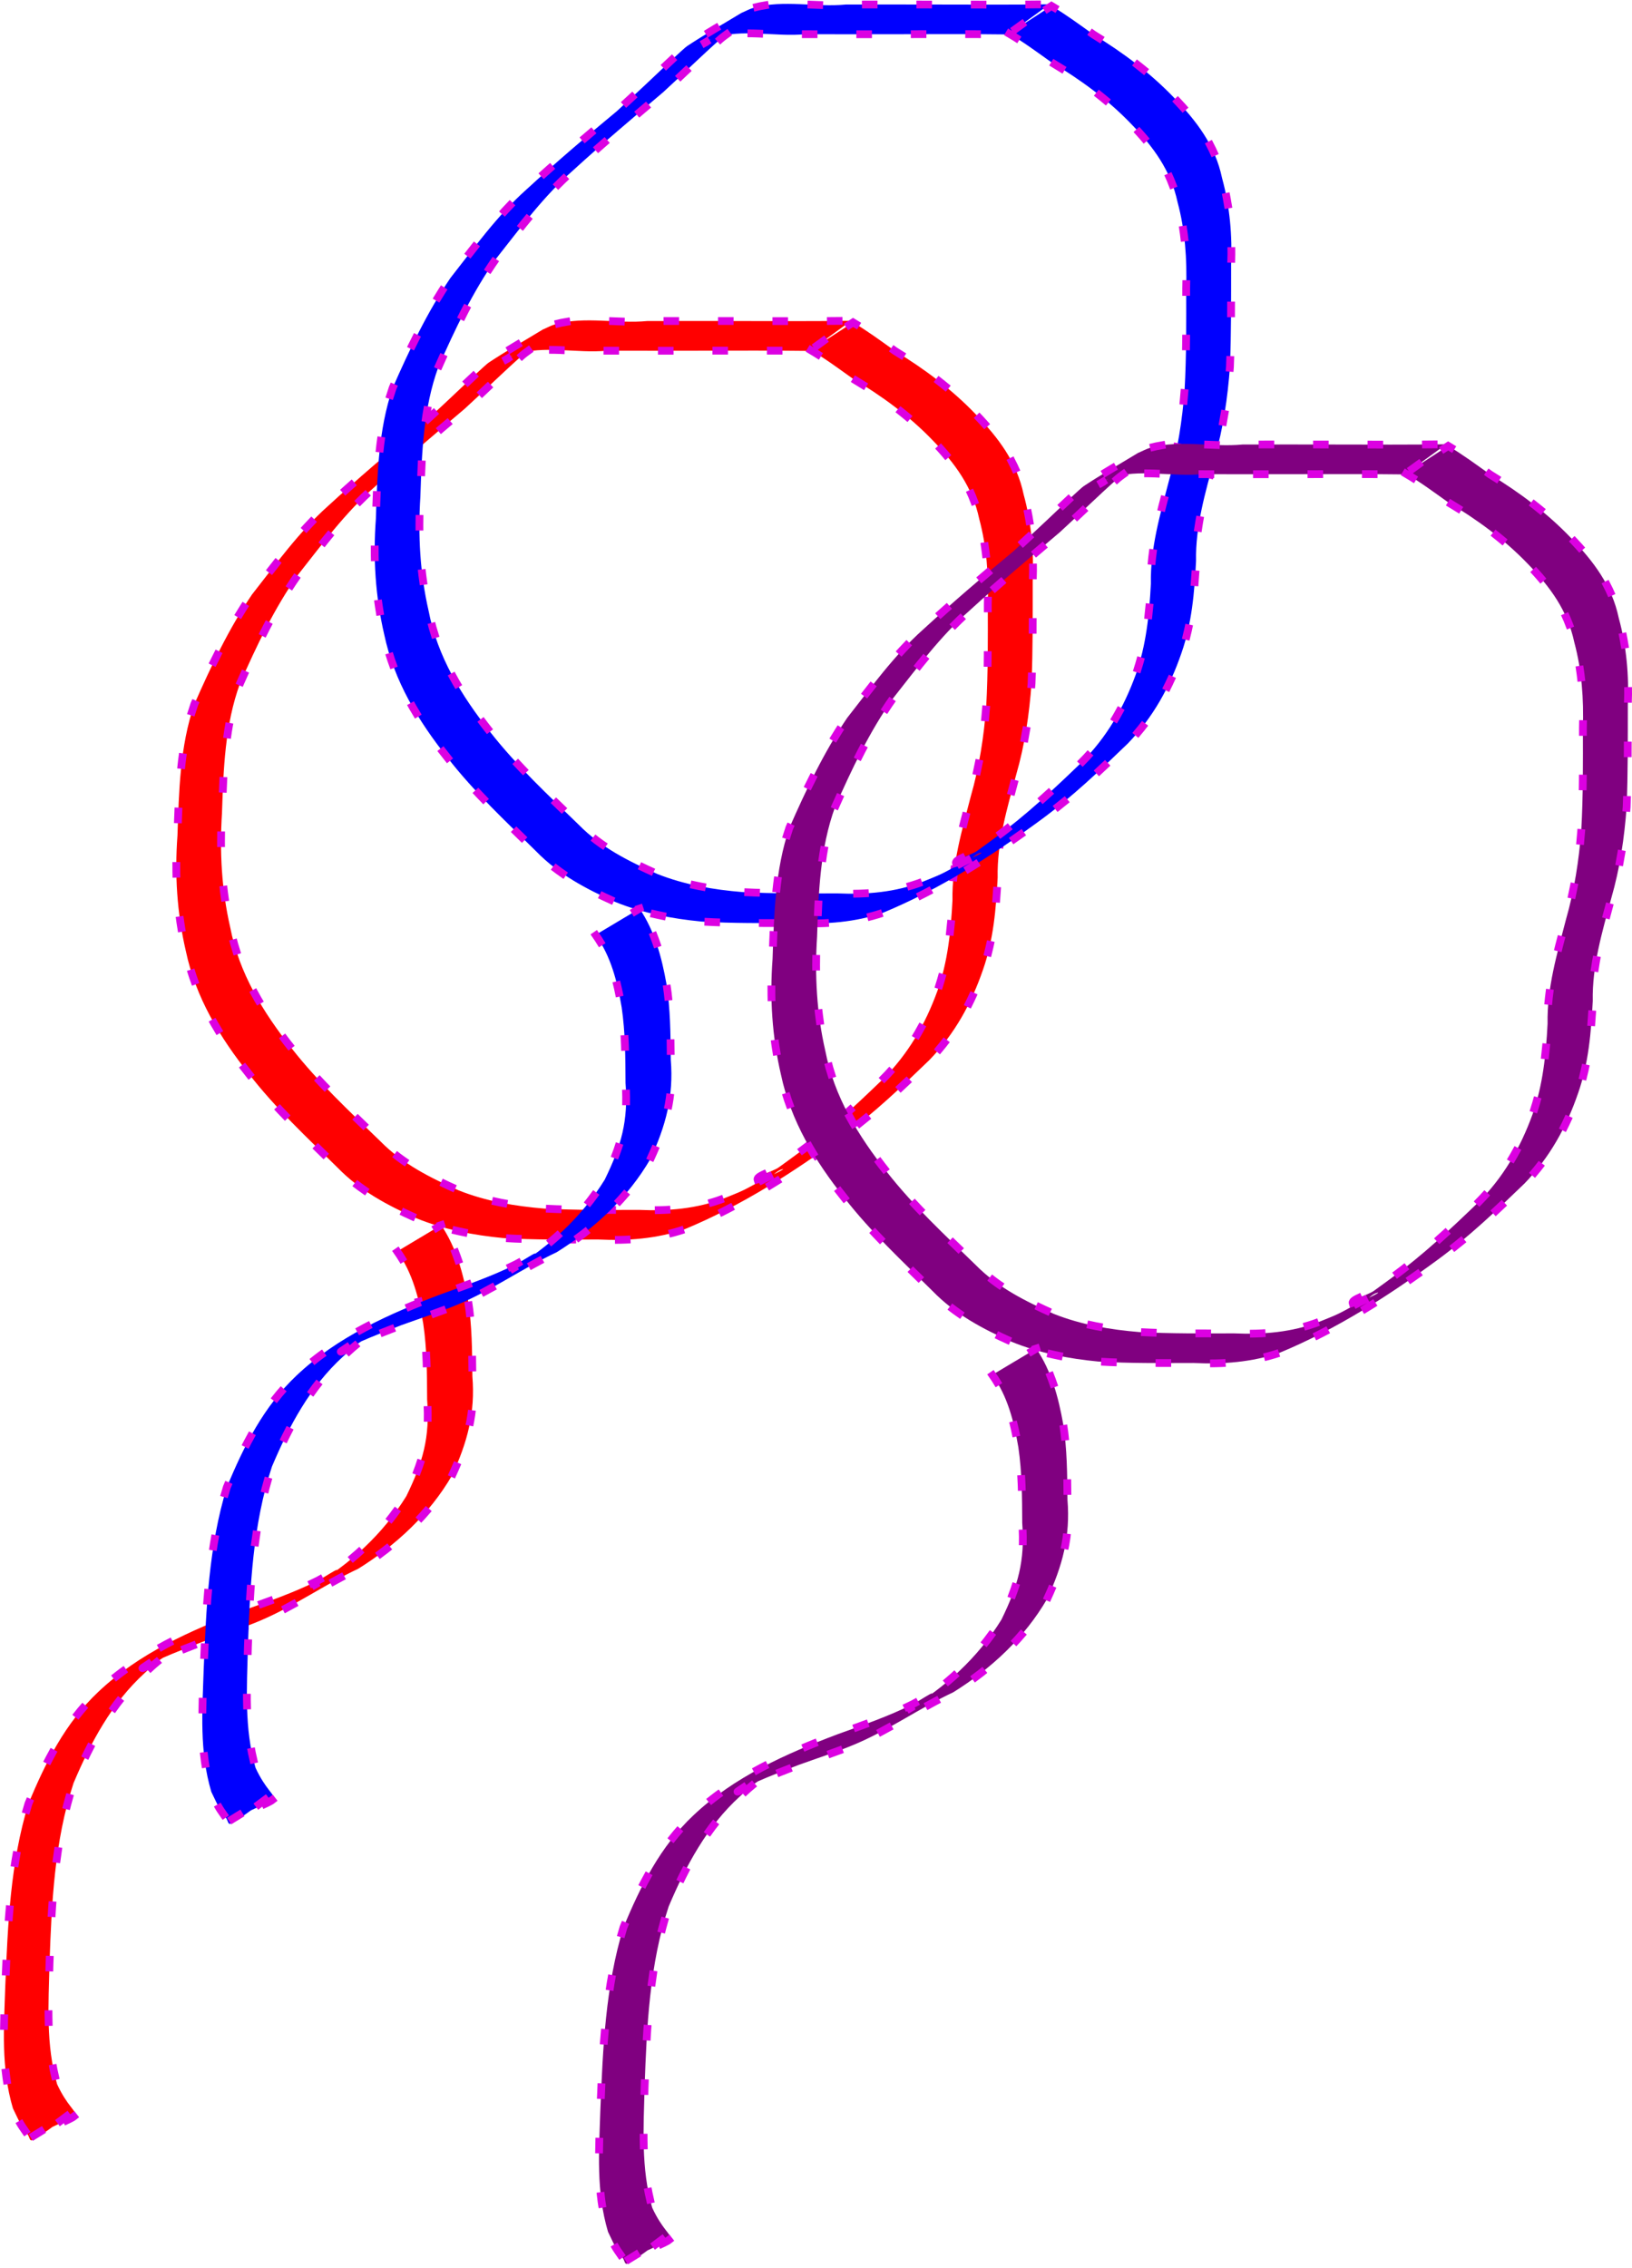
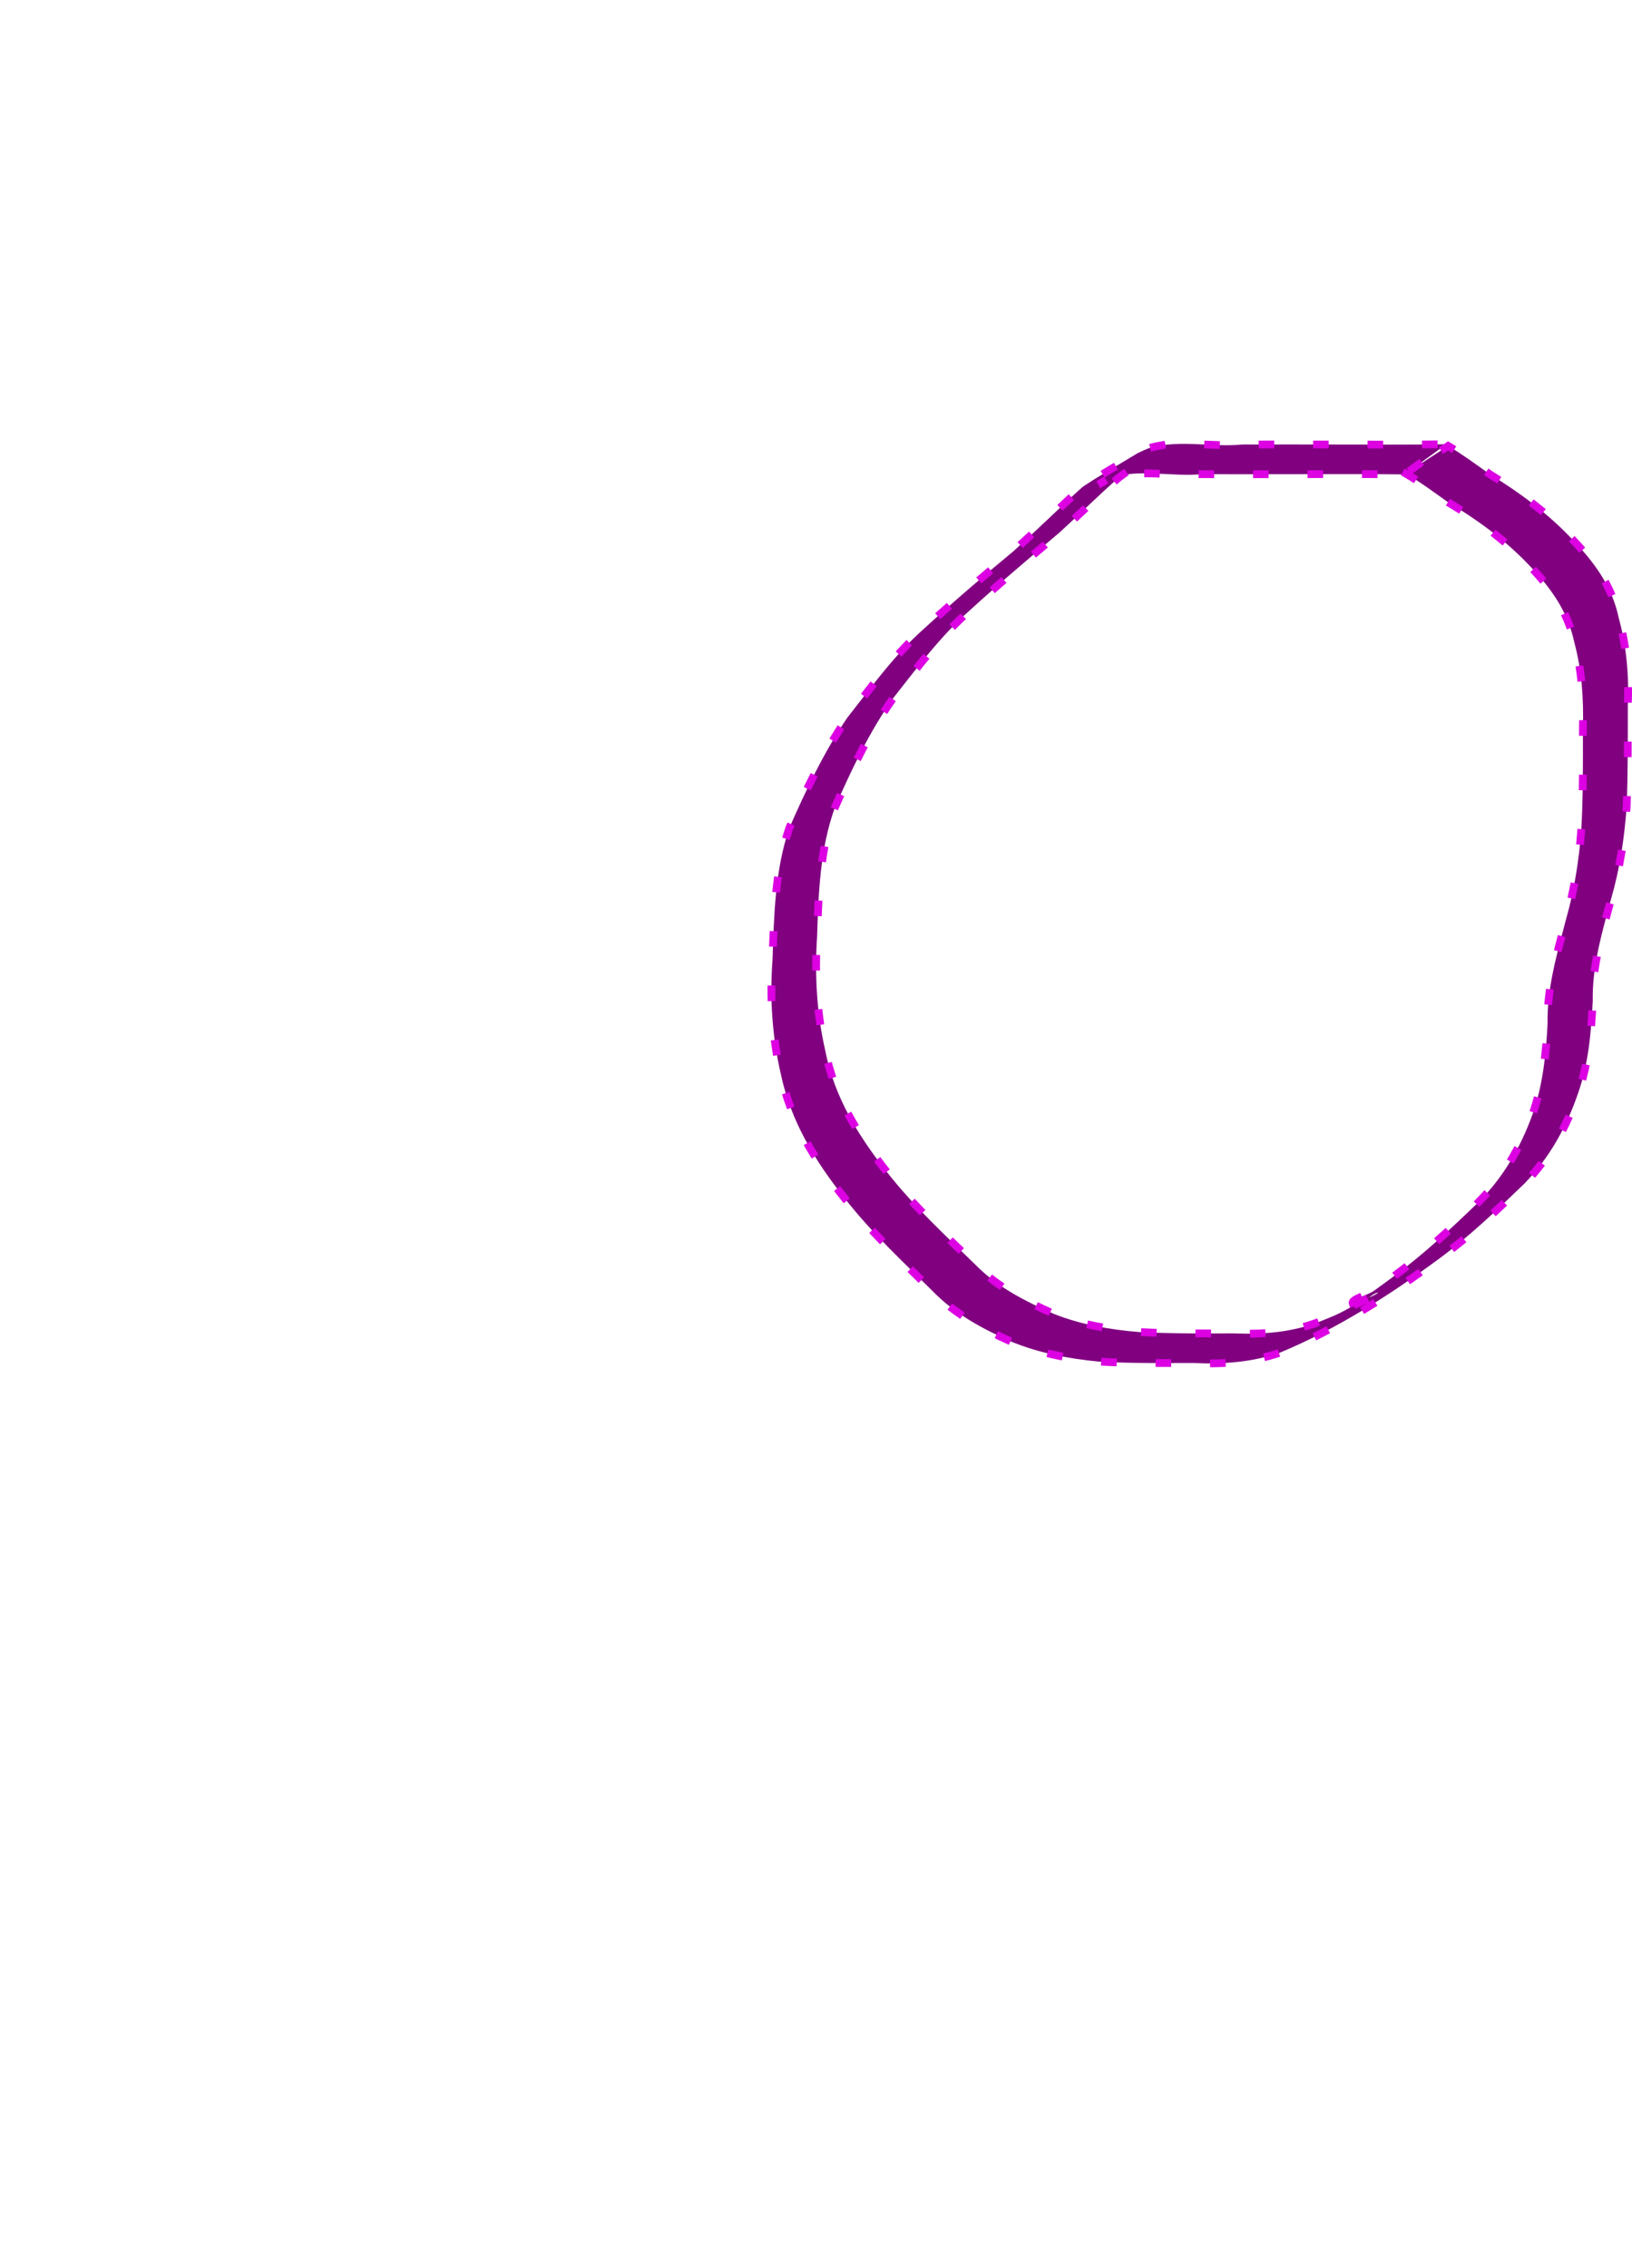
<svg xmlns="http://www.w3.org/2000/svg" xmlns:ns1="http://sodipodi.sourceforge.net/DTD/sodipodi-0.dtd" xmlns:ns2="http://www.inkscape.org/namespaces/inkscape" id="svg5950" ns1:docname="_svgclean2.svg" viewBox="0 0 435.878 605.453" version="1.1" ns2:version="0.48.5 r10040">
  <ns1:namedview id="namedview22" bordercolor="#666666" ns2:window-width="681" ns2:pageshadow="2" guidetolerance="10" pagecolor="#ffffff" gridtolerance="10" ns2:window-maximized="0" ns2:zoom="0.22425739" objecttolerance="10" showgrid="false" borderopacity="1" ns2:current-layer="svg5950" ns2:cx="89.014903" ns2:cy="137.14079" ns2:window-y="0" ns2:window-x="683" ns2:window-height="766" ns2:pageopacity="0" />
  <g id="layer1" transform="translate(-283.02 -57.865)">
    <g id="g7764" transform="translate(-359.32,-57.583)">
      <g id="g7725" style="fill:#ff0000">
-         <path id="path7717" style="stroke-dashoffset:20.779;stroke:#dc00e2;stroke-linecap:square;stroke-dasharray:2.078, 12.467;stroke-width:2.078;fill:#ff0000" ns2:connector-curvature="0" d="m858.59 209.14c-9.823-0.123-19.647-0.085-29.471-0.06-8.262 0.029-16.524 0.008-24.785 0-7.697 0.774-16.935-1.56-24.377 1.034-1.154 0.402-2.148 1.167-3.222 1.751 2.89-1.522 5.552-3.595 8.671-4.565 1.461-0.454-2.361 1.947-3.509 2.959-5.256 4.635-10.252 9.587-15.43 14.312-8.1 6.872-16.223 13.7-24.062 20.871-7.837 6.89-14.048 15.325-20.481 23.475-6.335 8.962-11.056 18.982-15.481 28.996-4.049 11.085-4.428 22.941-4.815 34.603-0.655 10.315-0.118 20.403 2.187 30.47 2.375 12.283 8.83 22.798 16.497 32.444 7.055 9.01 15.464 16.798 23.651 24.754 5.95 6.054 13.292 9.696 20.915 13.091 7.317 2.905 15.049 4.213 22.852 4.85 8.416 0.431 16.849 0.361 25.273 0.346 7.854 0.343 15.447-0.294 22.796-3.112 1.662-0.698 3.359-1.315 4.985-2.093 1.713-0.82 3.35-1.79 5.019-2.697 1.766-0.959 7.223-3.427 5.285-2.899-2.192 0.597-4.178 4.378-6.063 3.111-1.773-1.192 3.532-2.405 5.275-3.64 1.639-1.162 3.248-2.368 4.871-3.552 8.222-5.997 15.648-12.96 22.961-20.01 6.762-6.726 11.349-14.673 14.568-23.557 2.774-7.813 3.606-15.996 4.03-24.213-0.184-9.483 2.511-18.624 4.88-27.715 2.271-7.879 3.509-15.957 4.131-24.115 0.5-9.017 0.439-18.054 0.422-27.082 0.235-7.759-0.28-15.446-2.3-22.95-1.799-8.47-6.472-14.8-12.379-20.894-6.333-6.603-13.642-11.884-21.451-16.56-3.695-2.632-7.287-5.311-11.214-7.594l11.369-7.368c3.893 2.329 7.508 4.989 11.192 7.626 7.842 4.794 15.179 10.235 21.561 16.902 6.034 6.275 10.981 12.712 12.801 21.431 2.095 7.609 2.75 15.406 2.42 23.291-0.009 9.047 0.045 18.1-0.314 27.142-0.615 8.245-1.794 16.418-4.108 24.379-2.412 8.98-5.135 18.056-4.944 27.435-0.425 8.334-1.115 16.642-3.906 24.584-3.11 9.065-7.587 17.174-14.314 24.127-7.345 7.093-14.756 14.16-22.998 20.22-13.216 9.722-27.198 18.681-42.389 24.972-7.506 2.549-15.157 3.111-23.072 2.739-8.474 0.011-16.959 0.12-25.421-0.39-7.889-0.76-15.681-2.248-23.058-5.251-7.758-3.461-15.107-7.344-21.12-13.529-8.156-8.054-16.589-15.876-23.631-24.959-7.791-9.783-14.303-20.488-16.913-32.893-2.366-10.19-3.009-20.388-2.236-30.837 0.396-11.784 0.637-23.734 4.49-35.013 4.444-10.106 9.213-20.187 15.42-29.339 6.423-8.162 12.531-16.705 20.326-23.645 7.847-7.2 15.927-14.116 24.134-20.901 3.947-3.623 7.87-7.253 11.745-10.952 0.551-0.526 6.186-5.861 6.969-6.382 4.716-3.134 9.661-5.908 14.492-8.861 1.145-0.479 2.239-1.11 3.437-1.437 7.879-2.155 16.473-0.049 24.476-0.829 8.261-0.008 16.523-0.028 24.784 0 9.878 0.026 19.758 0.062 29.636-0.06l-11.058 8.034z" />
-         <path id="path7719" style="stroke-dashoffset:20.779;stroke:#dc00e2;stroke-linecap:square;stroke-dasharray:2.078, 12.467;stroke-width:2.078;fill:#ff0000" ns2:connector-curvature="0" d="m760.16 442.53c4.069 6.021 5.91 12.968 7.177 20.023 1.08 6.73 1.097 13.562 1.166 20.36 0.805 9.737-1.359 17.661-5.422 26.428-6.038 10.4-14.937 18.623-25.056 24.936-8.981 4.214-17.144 10.051-26.306 13.907-4.932 2.076-10.081 3.716-15.111 5.536-3.03 1.188-8.027 3.104-10.973 4.433-1.682 0.759-6.482 3.499-4.97 2.441 2.324-1.627 4.797-3.089 7.424-4.158 1.409-0.574-2.527 1.7-3.716 2.649-1.175 0.939-2.244 2.004-3.366 3.006-8.857 8.066-14.404 18.516-19.02 29.396-5.13 15.524-5.853 32.004-6.429 48.213-0.265 10.837-0.995 21.697 2.036 32.206 5.38 11.617 9.91 5.354-7.357 14.426l11.726-7.186c-3.71 2.57-7.126 5.626-11.129 7.71-0.508 0.264-0.682-0.92-1.01-1.391-2.666-3.83-1.621-2.216-4.032-7.117-3.228-10.897-2.405-21.44-2.042-32.689 0.671-16.323 1.34-32.89 6.174-48.616 4.521-10.957 9.868-21.618 18.622-29.85 10.836-10.292 24.783-16.508 38.627-21.723 6.782-2.449 13.566-4.771 20.025-8.008 1.636-0.82 6.154-3.85 4.86-2.556-1.82 1.819-4.324 2.788-6.486 4.182 10.217-5.99 19.014-14.055 25.289-24.188 4.427-9.079 6.331-15.657 5.556-25.817-0.028-6.735-0.051-13.498-1.029-20.177-1.164-6.837-2.852-13.629-6.972-19.355l11.744-7.019z" />
-       </g>
+         </g>
      <g id="g7725-2" style="fill:#0000ff" transform="translate(52.988,-84.499)">
-         <path id="path7717-0" style="stroke-dashoffset:20.779;stroke:#dc00e2;stroke-linecap:square;stroke-dasharray:2.078, 12.467;stroke-width:2.078;fill:#0000ff" ns2:connector-curvature="0" d="m858.59 209.14c-9.823-0.123-19.647-0.085-29.471-0.06-8.262 0.029-16.524 0.008-24.785 0-7.697 0.774-16.935-1.56-24.377 1.034-1.154 0.402-2.148 1.167-3.222 1.751 2.89-1.522 5.552-3.595 8.671-4.565 1.461-0.454-2.361 1.947-3.509 2.959-5.256 4.635-10.252 9.587-15.43 14.312-8.1 6.872-16.223 13.7-24.062 20.871-7.837 6.89-14.048 15.325-20.481 23.475-6.335 8.962-11.056 18.982-15.481 28.996-4.049 11.085-4.428 22.941-4.815 34.603-0.655 10.315-0.118 20.403 2.187 30.47 2.375 12.283 8.83 22.798 16.497 32.444 7.055 9.01 15.464 16.798 23.651 24.754 5.95 6.054 13.292 9.696 20.915 13.091 7.317 2.905 15.049 4.213 22.852 4.85 8.416 0.431 16.849 0.361 25.273 0.346 7.854 0.343 15.447-0.294 22.796-3.112 1.662-0.698 3.359-1.315 4.985-2.093 1.713-0.82 3.35-1.79 5.019-2.697 1.766-0.959 7.223-3.427 5.285-2.899-2.192 0.597-4.178 4.378-6.063 3.111-1.773-1.192 3.532-2.405 5.275-3.64 1.639-1.162 3.248-2.368 4.871-3.552 8.222-5.997 15.648-12.96 22.961-20.01 6.762-6.726 11.349-14.673 14.568-23.557 2.774-7.813 3.606-15.996 4.03-24.213-0.184-9.483 2.511-18.624 4.88-27.715 2.271-7.879 3.509-15.957 4.131-24.115 0.5-9.017 0.439-18.054 0.422-27.082 0.235-7.759-0.28-15.446-2.3-22.95-1.799-8.47-6.472-14.8-12.379-20.894-6.333-6.603-13.642-11.884-21.451-16.56-3.695-2.632-7.287-5.311-11.214-7.594l11.369-7.368c3.893 2.329 7.508 4.989 11.192 7.626 7.842 4.794 15.179 10.235 21.561 16.902 6.034 6.275 10.981 12.712 12.801 21.431 2.095 7.609 2.75 15.406 2.42 23.291-0.009 9.047 0.045 18.1-0.314 27.142-0.615 8.245-1.794 16.418-4.108 24.379-2.412 8.98-5.135 18.056-4.944 27.435-0.425 8.334-1.115 16.642-3.906 24.584-3.11 9.065-7.587 17.174-14.314 24.127-7.345 7.093-14.756 14.16-22.998 20.22-13.216 9.722-27.198 18.681-42.389 24.972-7.506 2.549-15.157 3.111-23.072 2.739-8.474 0.011-16.959 0.12-25.421-0.39-7.889-0.76-15.681-2.248-23.058-5.251-7.758-3.461-15.107-7.344-21.12-13.529-8.156-8.054-16.589-15.876-23.631-24.959-7.791-9.783-14.303-20.488-16.913-32.893-2.366-10.19-3.009-20.388-2.236-30.837 0.396-11.784 0.637-23.734 4.49-35.013 4.444-10.106 9.213-20.187 15.42-29.339 6.423-8.162 12.531-16.705 20.326-23.645 7.847-7.2 15.927-14.116 24.134-20.901 3.947-3.623 7.87-7.253 11.745-10.952 0.551-0.526 6.186-5.861 6.969-6.382 4.716-3.134 9.661-5.908 14.492-8.861 1.145-0.479 2.239-1.11 3.437-1.437 7.879-2.155 16.473-0.049 24.476-0.829 8.261-0.008 16.523-0.028 24.784 0 9.878 0.026 19.758 0.062 29.636-0.06l-11.058 8.034z" />
-         <path id="path7719-9" style="stroke-dashoffset:20.779;stroke:#dc00e2;stroke-linecap:square;stroke-dasharray:2.078, 12.467;stroke-width:2.078;fill:#0000ff" ns2:connector-curvature="0" d="m760.16 442.53c4.069 6.021 5.91 12.968 7.177 20.023 1.08 6.73 1.097 13.562 1.166 20.36 0.805 9.737-1.359 17.661-5.422 26.428-6.038 10.4-14.937 18.623-25.056 24.936-8.981 4.214-17.144 10.051-26.306 13.907-4.932 2.076-10.081 3.716-15.111 5.536-3.03 1.188-8.027 3.104-10.973 4.433-1.682 0.759-6.482 3.499-4.97 2.441 2.324-1.627 4.797-3.089 7.424-4.158 1.409-0.574-2.527 1.7-3.716 2.649-1.175 0.939-2.244 2.004-3.366 3.006-8.857 8.066-14.404 18.516-19.02 29.396-5.13 15.524-5.853 32.004-6.429 48.213-0.265 10.837-0.995 21.697 2.036 32.206 5.38 11.617 9.91 5.354-7.357 14.426l11.726-7.186c-3.71 2.57-7.126 5.626-11.129 7.71-0.508 0.264-0.682-0.92-1.01-1.391-2.666-3.83-1.621-2.216-4.032-7.117-3.228-10.897-2.405-21.44-2.042-32.689 0.671-16.323 1.34-32.89 6.174-48.616 4.521-10.957 9.868-21.618 18.622-29.85 10.836-10.292 24.783-16.508 38.627-21.723 6.782-2.449 13.566-4.771 20.025-8.008 1.636-0.82 6.154-3.85 4.86-2.556-1.82 1.819-4.324 2.788-6.486 4.182 10.217-5.99 19.014-14.055 25.289-24.188 4.427-9.079 6.331-15.657 5.556-25.817-0.028-6.735-0.051-13.498-1.029-20.177-1.164-6.837-2.852-13.629-6.972-19.355l11.744-7.019z" />
-       </g>
+         </g>
      <g id="g7725-7" style="fill:#800080" transform="translate(158.94,32.969)">
        <path id="path7717-3" style="stroke-dashoffset:20.779;stroke:#dc00e2;stroke-linecap:square;stroke-dasharray:2.078, 12.467;stroke-width:2.078;fill:#800080" ns2:connector-curvature="0" d="m858.59 209.14c-9.823-0.123-19.647-0.085-29.471-0.06-8.262 0.029-16.524 0.008-24.785 0-7.697 0.774-16.935-1.56-24.377 1.034-1.154 0.402-2.148 1.167-3.222 1.751 2.89-1.522 5.552-3.595 8.671-4.565 1.461-0.454-2.361 1.947-3.509 2.959-5.256 4.635-10.252 9.587-15.43 14.312-8.1 6.872-16.223 13.7-24.062 20.871-7.837 6.89-14.048 15.325-20.481 23.475-6.335 8.962-11.056 18.982-15.481 28.996-4.049 11.085-4.428 22.941-4.815 34.603-0.655 10.315-0.118 20.403 2.187 30.47 2.375 12.283 8.83 22.798 16.497 32.444 7.055 9.01 15.464 16.798 23.651 24.754 5.95 6.054 13.292 9.696 20.915 13.091 7.317 2.905 15.049 4.213 22.852 4.85 8.416 0.431 16.849 0.361 25.273 0.346 7.854 0.343 15.447-0.294 22.796-3.112 1.662-0.698 3.359-1.315 4.985-2.093 1.713-0.82 3.35-1.79 5.019-2.697 1.766-0.959 7.223-3.427 5.285-2.899-2.192 0.597-4.178 4.378-6.063 3.111-1.773-1.192 3.532-2.405 5.275-3.64 1.639-1.162 3.248-2.368 4.871-3.552 8.222-5.997 15.648-12.96 22.961-20.01 6.762-6.726 11.349-14.673 14.568-23.557 2.774-7.813 3.606-15.996 4.03-24.213-0.184-9.483 2.511-18.624 4.88-27.715 2.271-7.879 3.509-15.957 4.131-24.115 0.5-9.017 0.439-18.054 0.422-27.082 0.235-7.759-0.28-15.446-2.3-22.95-1.799-8.47-6.472-14.8-12.379-20.894-6.333-6.603-13.642-11.884-21.451-16.56-3.695-2.632-7.287-5.311-11.214-7.594l11.369-7.368c3.893 2.329 7.508 4.989 11.192 7.626 7.842 4.794 15.179 10.235 21.561 16.902 6.034 6.275 10.981 12.712 12.801 21.431 2.095 7.609 2.75 15.406 2.42 23.291-0.009 9.047 0.045 18.1-0.314 27.142-0.615 8.245-1.794 16.418-4.108 24.379-2.412 8.98-5.135 18.056-4.944 27.435-0.425 8.334-1.115 16.642-3.906 24.584-3.11 9.065-7.587 17.174-14.314 24.127-7.345 7.093-14.756 14.16-22.998 20.22-13.216 9.722-27.198 18.681-42.389 24.972-7.506 2.549-15.157 3.111-23.072 2.739-8.474 0.011-16.959 0.12-25.421-0.39-7.889-0.76-15.681-2.248-23.058-5.251-7.758-3.461-15.107-7.344-21.12-13.529-8.156-8.054-16.589-15.876-23.631-24.959-7.791-9.783-14.303-20.488-16.913-32.893-2.366-10.19-3.009-20.388-2.236-30.837 0.396-11.784 0.637-23.734 4.49-35.013 4.444-10.106 9.213-20.187 15.42-29.339 6.423-8.162 12.531-16.705 20.326-23.645 7.847-7.2 15.927-14.116 24.134-20.901 3.947-3.623 7.87-7.253 11.745-10.952 0.551-0.526 6.186-5.861 6.969-6.382 4.716-3.134 9.661-5.908 14.492-8.861 1.145-0.479 2.239-1.11 3.437-1.437 7.879-2.155 16.473-0.049 24.476-0.829 8.261-0.008 16.523-0.028 24.784 0 9.878 0.026 19.758 0.062 29.636-0.06l-11.058 8.034z" />
-         <path id="path7719-7" style="stroke-dashoffset:20.779;stroke:#dc00e2;stroke-linecap:square;stroke-dasharray:2.078, 12.467;stroke-width:2.078;fill:#800080" ns2:connector-curvature="0" d="m760.16 442.53c4.069 6.021 5.91 12.968 7.177 20.023 1.08 6.73 1.097 13.562 1.166 20.36 0.805 9.737-1.359 17.661-5.422 26.428-6.038 10.4-14.937 18.623-25.056 24.936-8.981 4.214-17.144 10.051-26.306 13.907-4.932 2.076-10.081 3.716-15.111 5.536-3.03 1.188-8.027 3.104-10.973 4.433-1.682 0.759-6.482 3.499-4.97 2.441 2.324-1.627 4.797-3.089 7.424-4.158 1.409-0.574-2.527 1.7-3.716 2.649-1.175 0.939-2.244 2.004-3.366 3.006-8.857 8.066-14.404 18.516-19.02 29.396-5.13 15.524-5.853 32.004-6.429 48.213-0.265 10.837-0.995 21.697 2.036 32.206 5.38 11.617 9.91 5.354-7.357 14.426l11.726-7.186c-3.71 2.57-7.126 5.626-11.129 7.71-0.508 0.264-0.682-0.92-1.01-1.391-2.666-3.83-1.621-2.216-4.032-7.117-3.228-10.897-2.405-21.44-2.042-32.689 0.671-16.323 1.34-32.89 6.174-48.616 4.521-10.957 9.868-21.618 18.622-29.85 10.836-10.292 24.783-16.508 38.627-21.723 6.782-2.449 13.566-4.771 20.025-8.008 1.636-0.82 6.154-3.85 4.86-2.556-1.82 1.819-4.324 2.788-6.486 4.182 10.217-5.99 19.014-14.055 25.289-24.188 4.427-9.079 6.331-15.657 5.556-25.817-0.028-6.735-0.051-13.498-1.029-20.177-1.164-6.837-2.852-13.629-6.972-19.355l11.744-7.019z" />
      </g>
    </g>
  </g>
</svg>